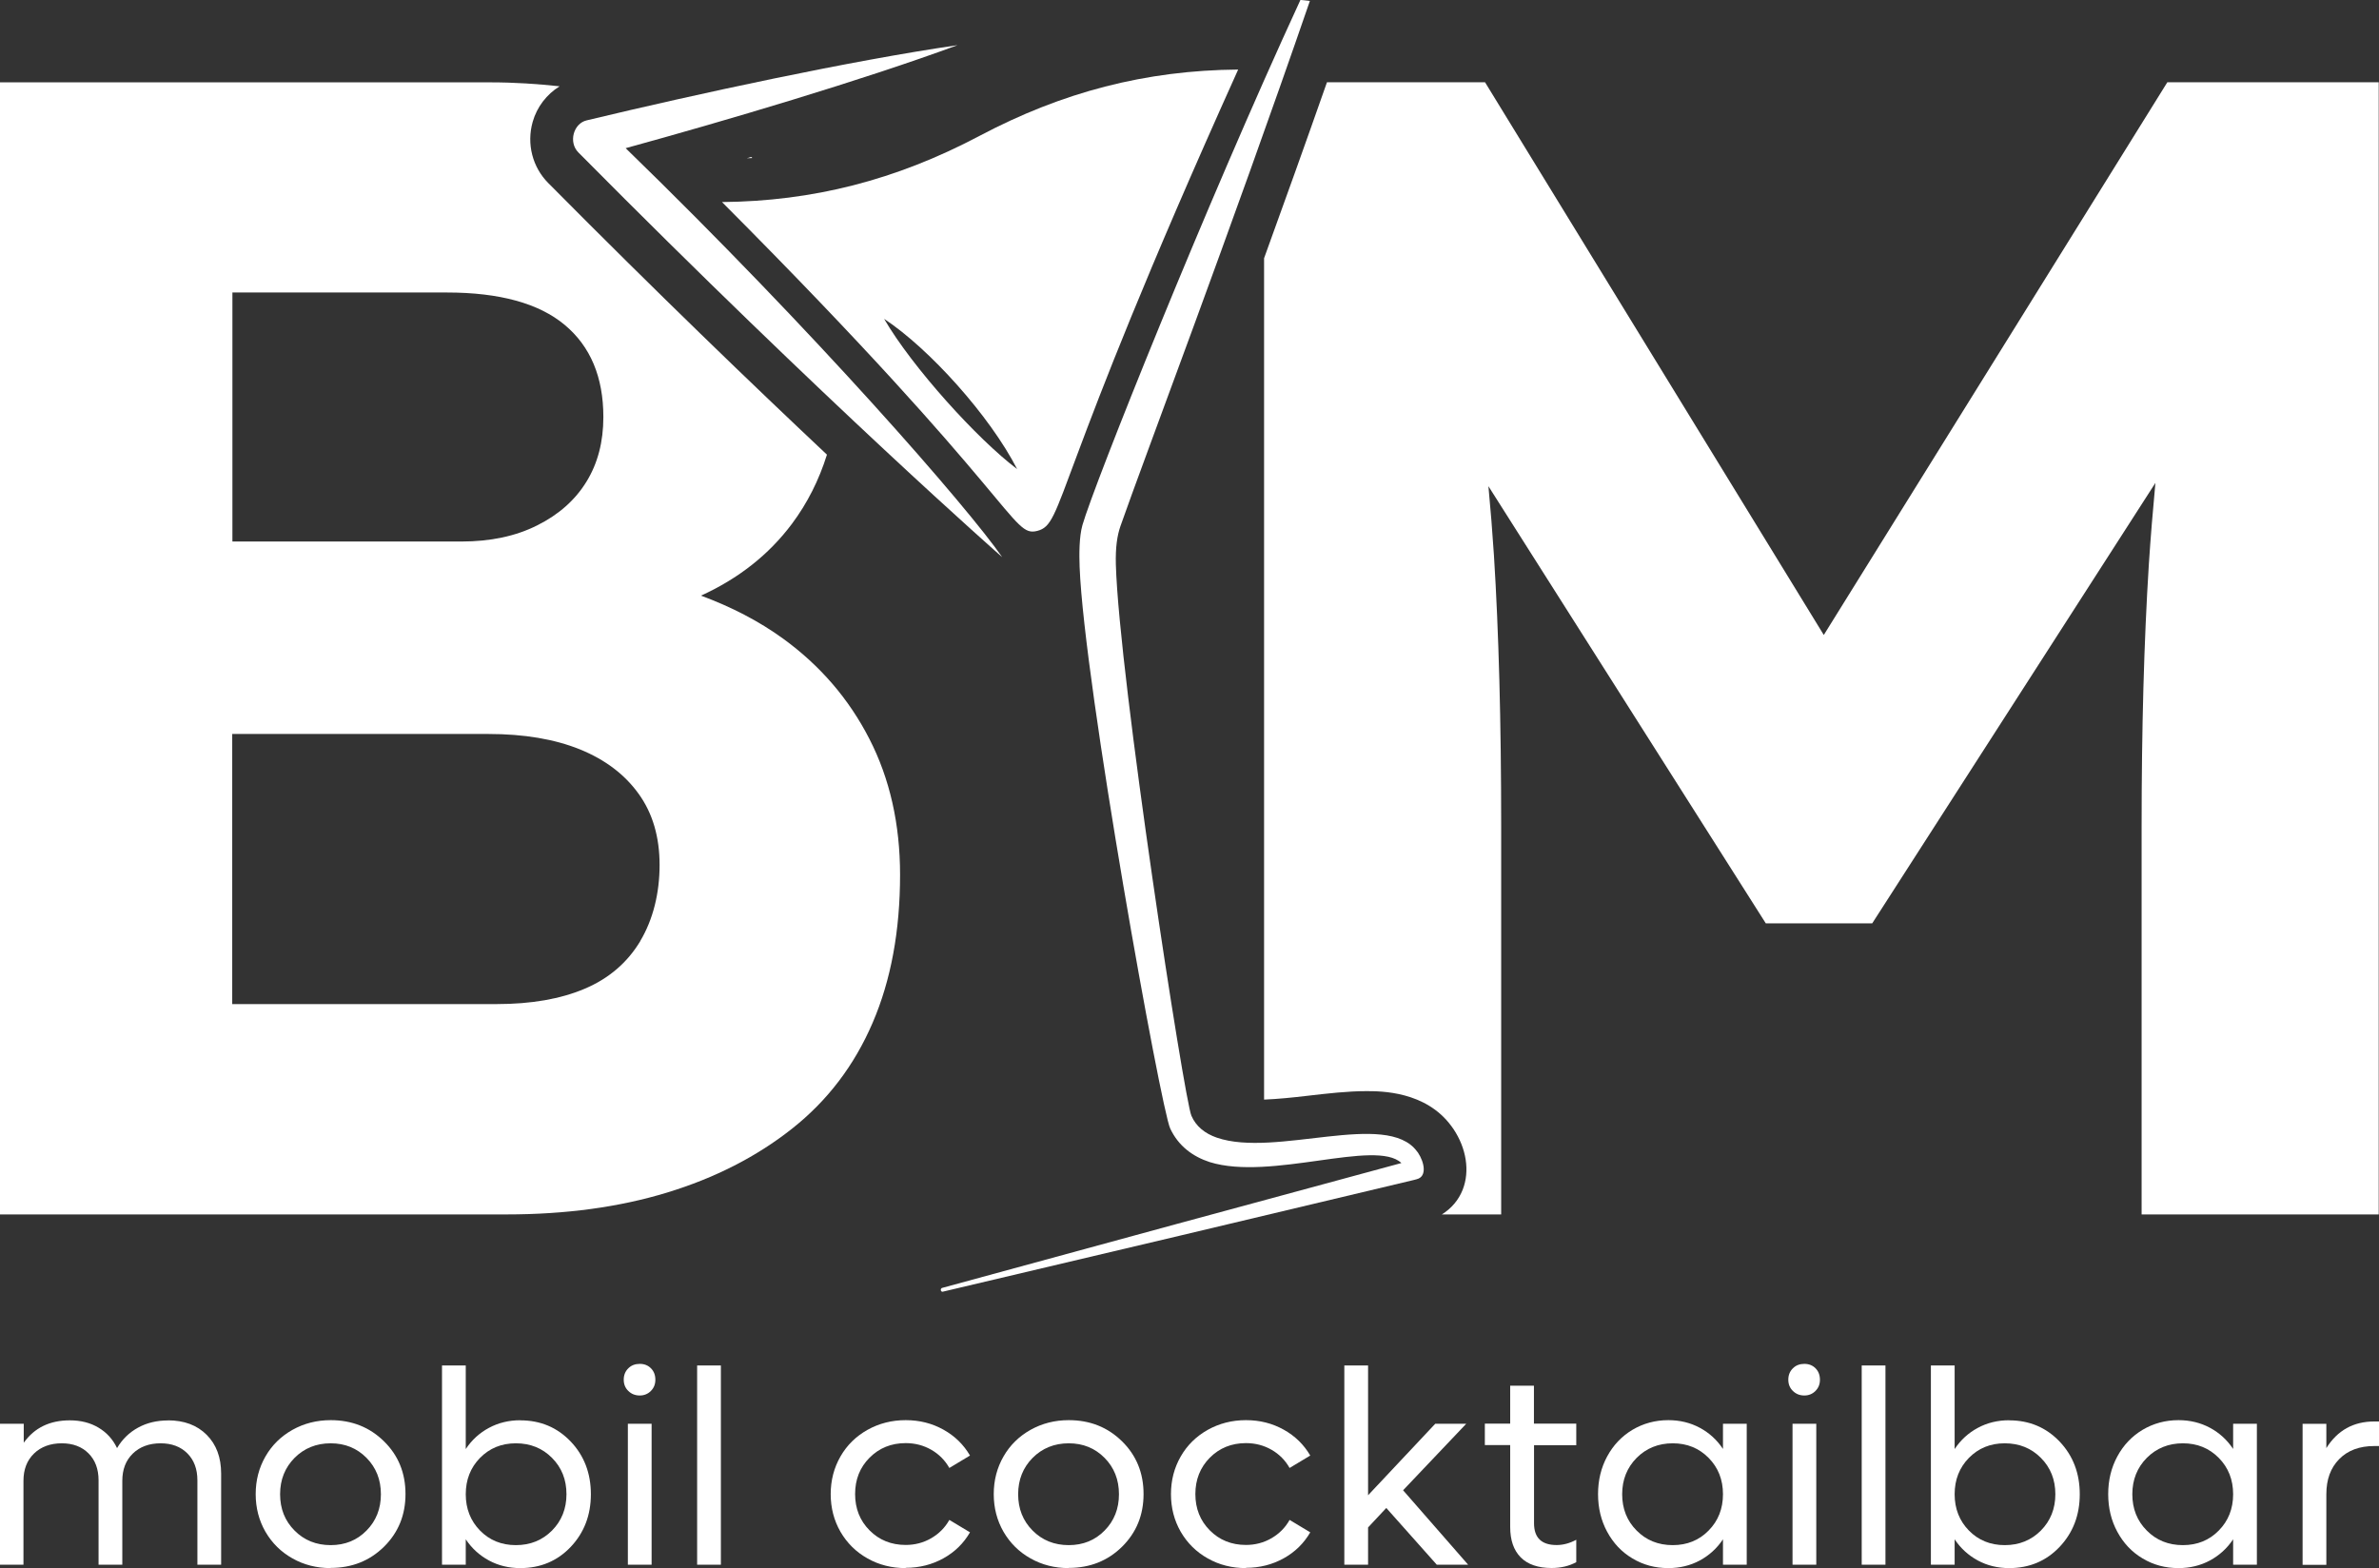
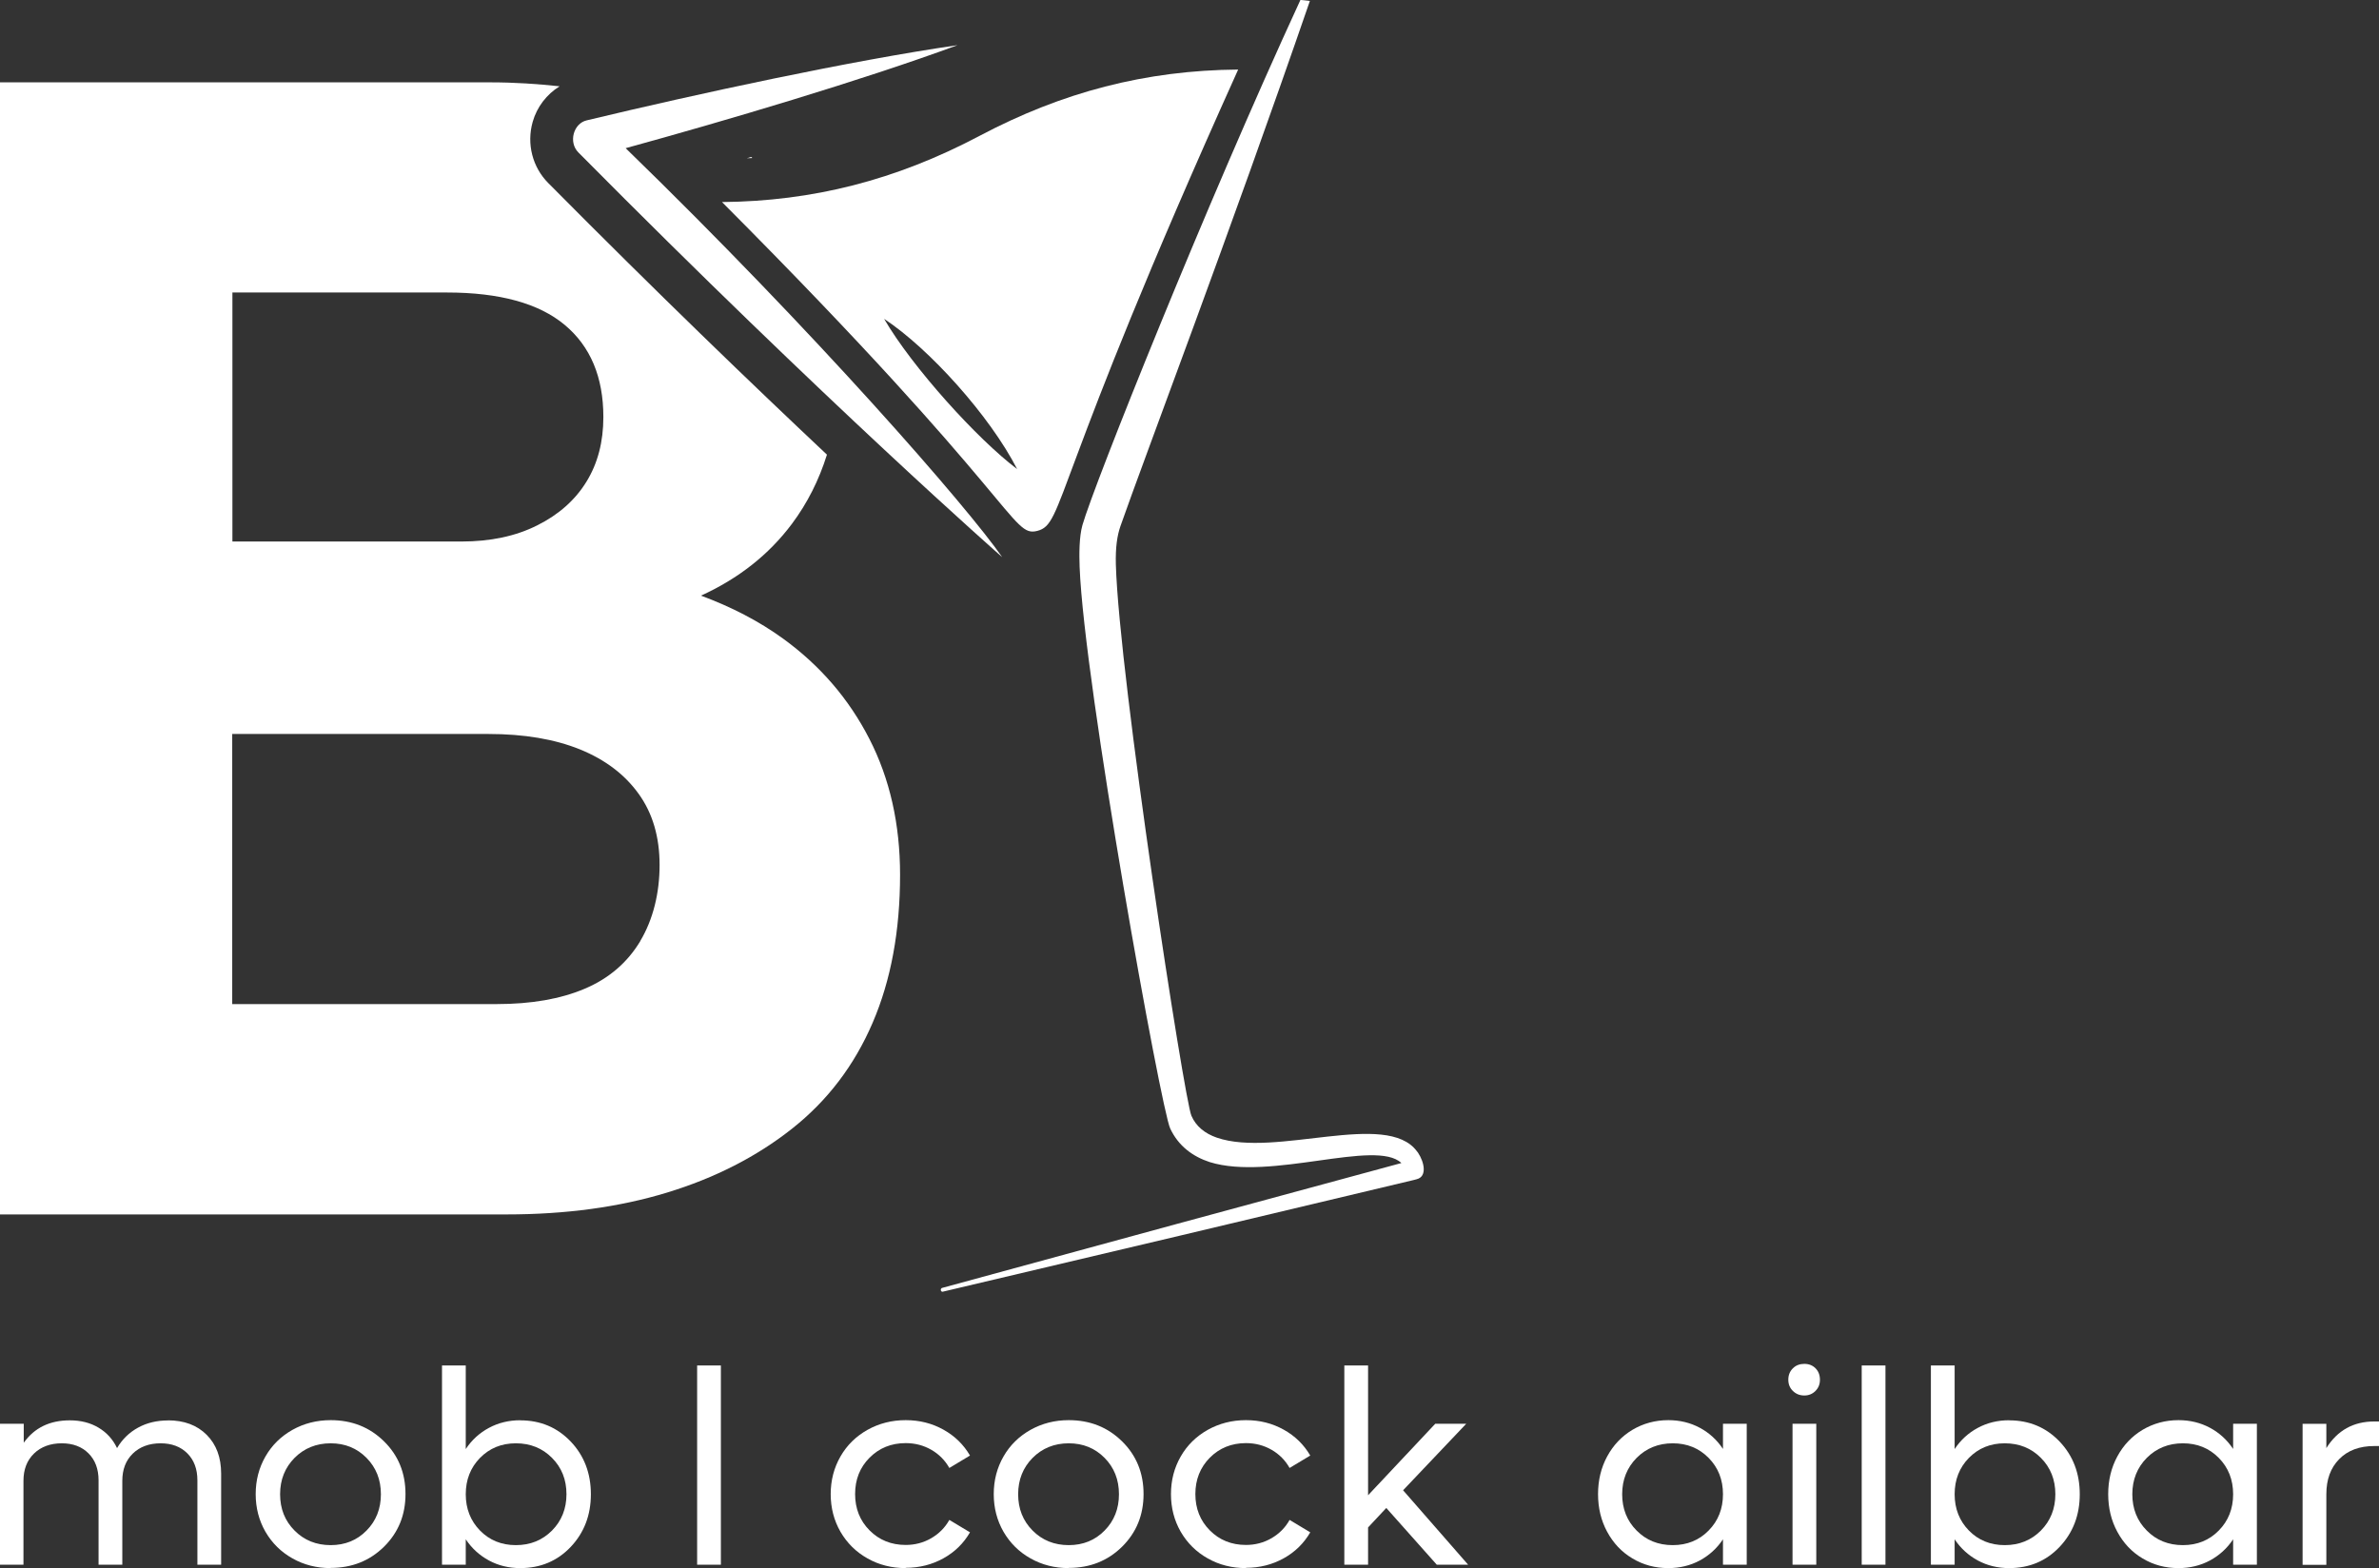
<svg xmlns="http://www.w3.org/2000/svg" width="763" height="503" viewBox="0 0 763 503" fill="none">
  <rect x="0" y="0" width="763" height="503" fill="#333333" stroke="none" />
  <g clip-path="url(#clip0_369_4)">
    <path d="M278.828 237.01C272.266 224.21 263.054 213.493 251.162 204.859C243.335 199.183 234.515 194.655 224.821 191.063C236.833 185.599 246.586 177.931 253.992 168.029C258.929 161.418 262.662 154.021 265.221 145.84C241.89 123.893 211.183 94.369 175.871 58.747C170.753 53.615 168.856 46.128 170.843 39.094C172.228 34.234 175.389 30.219 179.483 27.683C172.409 26.928 165.124 26.415 157.266 26.415H0V389.552H162.444C181.41 389.552 198.57 387.227 213.923 382.548C229.276 377.869 242.643 371.046 254.022 362.05C265.402 353.054 274.012 341.733 279.882 328.058C285.752 314.413 288.673 298.564 288.673 280.602C288.673 264.36 285.391 249.809 278.828 237.01ZM74.509 93.826H143.328C160.216 93.826 172.83 97.297 181.109 104.211C189.388 111.124 193.512 120.995 193.512 133.765C193.512 141.735 191.706 148.648 188.093 154.505C184.481 160.391 179.212 165.07 172.318 168.512C165.425 171.984 157.326 173.704 147.994 173.704H74.539V93.826H74.509ZM205.373 301.854C201.219 308.768 195.288 313.869 187.521 317.16C179.754 320.45 170.362 322.081 159.313 322.081H74.479V235.44H156.724C168.104 235.44 177.858 237.1 185.956 240.36C194.054 243.651 200.346 248.391 204.831 254.64C209.317 260.858 211.545 268.466 211.545 277.462C211.545 286.458 209.468 294.941 205.343 301.854H205.373Z" fill="white" />
    <path d="M241.288 50.686C241.288 50.686 241.047 50.445 240.927 50.354C240.475 50.475 239.994 50.626 239.542 50.747C240.114 50.717 240.716 50.747 241.288 50.686Z" fill="white" />
    <path d="M417.068 -1.06171e-06C386.512 66.234 350.899 155.44 347.166 168.421C346.082 172.225 346.112 177.991 346.263 181.916C347.738 219.772 372.393 355.922 375.313 361.99C377.933 367.605 382.539 370.986 387.987 372.767C407.555 378.865 441.273 365.25 449.461 373.069L377.662 392.54L302.159 413.129C301.888 413.189 301.678 413.521 301.738 413.853C301.798 414.186 302.099 414.427 302.37 414.337L378.384 396.374L453.465 378.503L454.368 378.261C457.77 377.416 456.837 372.827 454.789 369.748C454.669 369.597 454.579 369.476 454.458 369.326C444.704 356.043 409.091 371.439 390.245 364.918C386.482 363.62 383.592 361.326 382.117 357.914C379.859 352.994 358.937 217.296 357.883 181.161C357.732 175.576 358.304 171.833 359.328 168.844C366.854 147.289 394.61 74.354 420.109 0.302L417.038 -0.03H417.099L417.068 -1.06171e-06Z" fill="white" />
    <path d="M200.707 47.517C231.865 38.973 276.51 25.781 307.097 14.491C273.078 19.411 223.857 30.038 188.153 38.611C183.909 39.607 182.253 45.645 185.504 48.905L185.625 49.026C265.703 129.841 321.426 178.716 321.426 178.716C310.348 162.716 261.578 106.686 200.677 47.547L200.707 47.517Z" fill="white" />
    <path d="M332.686 170.293C341.506 168.029 336.659 156.376 397.109 22.309C367.426 22.551 340.724 29.524 314.141 43.592C287.258 57.811 260.645 64.543 231.564 64.815C326.906 160.482 324.347 172.436 332.686 170.293ZM326.213 150.459C313.509 140.92 292.586 117.795 283.555 102.278C298.065 111.848 317.423 133.342 326.213 150.459Z" fill="white" />
-     <path d="M695.114 26.385L584.931 203.682L476.284 26.385H425.588C418.724 45.947 411.86 65.086 405.418 82.837V352.722C409.843 352.541 414.63 352.058 419.447 351.484C425.708 350.76 432.181 350.005 438.232 350.005C442.928 350.005 457.258 350.005 465.477 361.205L466.169 362.171C470.323 368.39 471.437 375.635 469.149 381.552C467.825 384.963 465.446 387.68 462.436 389.552H481.462V265.055C481.462 231.515 480.679 202.534 479.144 178.172C478.662 170.716 478.06 163.32 477.368 155.954L566.327 296.179H600.465L691.291 154.897C690.478 163.591 689.755 172.286 689.184 181.01C687.618 205.915 686.866 233.93 686.866 265.055V389.552H762.91V26.385H695.144H695.114Z" fill="white" />
    <path d="M53.857 455.604C59.035 455.604 63.19 457.144 66.29 460.253C69.391 463.363 70.926 467.498 70.926 472.721V501.913H63.31V474.834C63.31 471.212 62.226 468.344 60.089 466.2C57.951 464.057 55.091 462.97 51.509 462.97C47.926 462.97 44.856 464.057 42.598 466.261C40.34 468.464 39.226 471.363 39.226 475.015V501.913H31.61V474.834C31.61 471.212 30.526 468.344 28.389 466.2C26.251 464.057 23.391 462.97 19.809 462.97C16.226 462.97 13.156 464.057 10.898 466.261C8.64 468.464 7.526 471.363 7.526 475.015V501.913H0V456.691H7.616V462.789C11.048 457.989 15.955 455.604 22.398 455.604C25.92 455.604 28.991 456.389 31.61 457.959C34.229 459.529 36.216 461.702 37.54 464.51C39.226 461.642 41.484 459.468 44.314 457.929C47.114 456.389 50.335 455.634 53.917 455.634L53.857 455.604Z" fill="white" />
    <path d="M106.058 503C101.573 503 97.479 501.974 93.806 499.891C90.133 497.838 87.243 494.97 85.136 491.347C83.058 487.725 82.005 483.71 82.005 479.272C82.005 474.834 83.058 470.819 85.136 467.196C87.213 463.574 90.103 460.736 93.806 458.653C97.479 456.6 101.573 455.544 106.058 455.544C112.862 455.544 118.552 457.808 123.158 462.336C127.764 466.864 130.052 472.51 130.052 479.242C130.052 485.974 127.764 491.589 123.158 496.147C118.552 500.676 112.862 502.94 106.058 502.94V503ZM106.058 495.634C110.664 495.634 114.518 494.064 117.558 490.955C120.629 487.845 122.164 483.951 122.164 479.302C122.164 474.653 120.629 470.759 117.558 467.649C114.488 464.54 110.664 462.97 106.058 462.97C101.452 462.97 97.569 464.54 94.468 467.649C91.397 470.759 89.832 474.653 89.832 479.302C89.832 483.951 91.367 487.845 94.468 490.955C97.539 494.064 101.422 495.634 106.058 495.634Z" fill="white" />
    <path d="M166.869 455.604C173.312 455.604 178.7 457.868 183.036 462.397C187.341 466.925 189.508 472.57 189.508 479.302C189.508 486.034 187.341 491.649 183.036 496.208C178.731 500.736 173.342 503 166.869 503C163.197 503 159.825 502.185 156.814 500.555C153.804 498.925 151.305 496.66 149.379 493.762V501.913H141.762V438.004H149.379V464.812C151.305 461.914 153.774 459.649 156.814 458.019C159.855 456.389 163.197 455.574 166.869 455.574V455.604ZM165.454 495.634C170.091 495.634 173.944 494.064 177.045 490.955C180.115 487.845 181.681 483.951 181.681 479.302C181.681 474.653 180.146 470.759 177.045 467.649C173.974 464.54 170.091 462.97 165.454 462.97C160.818 462.97 157.025 464.54 153.955 467.649C150.914 470.759 149.379 474.653 149.379 479.302C149.379 483.951 150.914 487.845 153.955 490.955C156.995 494.064 160.848 495.634 165.454 495.634Z" fill="white" />
-     <path d="M205.193 447.634C203.718 447.634 202.514 447.151 201.52 446.185C200.527 445.219 200.045 444.012 200.045 442.563C200.045 441.114 200.527 439.876 201.52 438.91C202.483 437.944 203.718 437.491 205.193 437.491C206.668 437.491 207.842 437.974 208.775 438.91C209.708 439.846 210.19 441.084 210.19 442.563C210.19 444.042 209.708 445.219 208.745 446.185C207.782 447.151 206.578 447.634 205.193 447.634ZM201.37 501.913V456.691H208.986V501.913H201.37Z" fill="white" />
    <path d="M223.586 501.913V438.004H231.203V501.913H223.586Z" fill="white" />
    <path d="M290.479 503C285.993 503 281.899 501.974 278.226 499.891C274.554 497.838 271.663 494.97 269.556 491.347C267.479 487.725 266.425 483.71 266.425 479.272C266.425 474.834 267.479 470.819 269.556 467.196C271.633 463.574 274.523 460.736 278.226 458.653C281.899 456.6 285.993 455.544 290.479 455.544C294.964 455.544 298.938 456.57 302.581 458.593C306.224 460.615 309.053 463.393 311.1 466.895L304.477 470.879C303.093 468.434 301.166 466.472 298.697 465.053C296.229 463.634 293.489 462.91 290.479 462.91C285.843 462.91 281.989 464.48 278.889 467.589C275.788 470.698 274.252 474.593 274.252 479.242C274.252 483.891 275.788 487.785 278.889 490.894C281.959 494.004 285.843 495.574 290.479 495.574C293.459 495.574 296.199 494.849 298.697 493.4C301.166 491.951 303.093 490.019 304.477 487.544L311.1 491.528C309.053 495.06 306.224 497.838 302.581 499.86C298.938 501.883 294.904 502.909 290.509 502.909L290.479 503Z" fill="white" />
    <path d="M342.77 503C338.285 503 334.191 501.974 330.518 499.891C326.845 497.838 323.955 494.97 321.848 491.347C319.77 487.725 318.717 483.71 318.717 479.272C318.717 474.834 319.77 470.819 321.848 467.196C323.925 463.574 326.815 460.736 330.518 458.653C334.191 456.6 338.285 455.544 342.77 455.544C349.574 455.544 355.264 457.808 359.87 462.336C364.476 466.864 366.764 472.51 366.764 479.242C366.764 485.974 364.476 491.589 359.87 496.147C355.264 500.676 349.574 502.94 342.77 502.94V503ZM342.77 495.634C347.376 495.634 351.23 494.064 354.27 490.955C357.341 487.845 358.876 483.951 358.876 479.302C358.876 474.653 357.341 470.759 354.27 467.649C351.2 464.54 347.376 462.97 342.77 462.97C338.164 462.97 334.281 464.54 331.18 467.649C328.109 470.759 326.544 474.653 326.544 479.302C326.544 483.951 328.079 487.845 331.18 490.955C334.251 494.064 338.134 495.634 342.77 495.634Z" fill="white" />
    <path d="M399.608 503C395.122 503 391.028 501.974 387.355 499.891C383.682 497.838 380.792 494.97 378.685 491.347C376.608 487.725 375.554 483.71 375.554 479.272C375.554 474.834 376.608 470.819 378.685 467.196C380.762 463.574 383.652 460.736 387.355 458.653C391.028 456.6 395.122 455.544 399.608 455.544C404.093 455.544 408.067 456.57 411.71 458.593C415.352 460.615 418.182 463.393 420.229 466.895L413.606 470.879C412.222 468.434 410.295 466.472 407.826 465.053C405.358 463.634 402.618 462.91 399.608 462.91C394.972 462.91 391.118 464.48 388.017 467.589C384.947 470.698 383.381 474.593 383.381 479.242C383.381 483.891 384.917 487.785 388.017 490.894C391.088 494.004 394.972 495.574 399.608 495.574C402.588 495.574 405.328 494.849 407.826 493.4C410.295 491.951 412.222 490.019 413.606 487.544L420.229 491.528C418.182 495.06 415.352 497.838 411.71 499.86C408.067 501.883 404.033 502.909 399.638 502.909L399.608 503Z" fill="white" />
    <path d="M460.81 501.913L444.614 483.71L438.774 489.959V501.913H431.157V438.004H438.774V479.634L460.329 456.691H470.263L450.003 478.034L470.865 501.913H460.81Z" fill="white" />
-     <path d="M505.576 463.574H491.999V488.6C491.999 493.279 494.407 495.604 499.254 495.604C501.361 495.604 503.469 495.03 505.546 493.913V501.098C503.258 502.336 500.639 502.97 497.628 502.97C493.293 502.97 489.982 501.823 487.724 499.559C485.466 497.264 484.352 494.034 484.352 489.808V463.544H476.224V456.661H484.352V444.495H491.969V456.661H505.546V463.544L505.576 463.574Z" fill="white" />
    <path d="M552.599 456.691H560.216V501.913H552.599V493.762C550.673 496.66 548.174 498.925 545.164 500.555C542.123 502.185 538.751 503 535.079 503C530.834 503 527.011 501.974 523.549 499.891C520.087 497.838 517.407 494.97 515.45 491.347C513.494 487.725 512.53 483.71 512.53 479.272C512.53 474.834 513.494 470.819 515.45 467.196C517.407 463.574 520.087 460.736 523.549 458.653C527.011 456.6 530.864 455.544 535.079 455.544C538.751 455.544 542.123 456.359 545.164 457.989C548.204 459.619 550.673 461.883 552.599 464.781V456.631V456.691ZM536.494 495.634C541.1 495.634 544.953 494.064 547.993 490.955C551.064 487.845 552.599 483.951 552.599 479.302C552.599 474.653 551.064 470.759 547.993 467.649C544.923 464.54 541.1 462.97 536.494 462.97C531.888 462.97 528.004 464.54 524.903 467.649C521.833 470.759 520.267 474.653 520.267 479.302C520.267 483.951 521.802 487.845 524.903 490.955C527.974 494.064 531.827 495.634 536.494 495.634Z" fill="white" />
    <path d="M578.7 447.634C577.224 447.634 576.02 447.151 575.027 446.185C574.033 445.219 573.552 444.012 573.552 442.563C573.552 441.114 574.033 439.876 575.027 438.91C575.99 437.944 577.224 437.491 578.7 437.491C580.175 437.491 581.349 437.974 582.282 438.91C583.215 439.846 583.697 441.084 583.697 442.563C583.697 444.042 583.215 445.219 582.252 446.185C581.289 447.151 580.084 447.634 578.7 447.634ZM574.906 501.913V456.691H582.523V501.913H574.906Z" fill="white" />
    <path d="M597.094 501.913V438.004H604.71V501.913H597.094Z" fill="white" />
    <path d="M644.388 455.604C650.83 455.604 656.219 457.868 660.554 462.397C664.859 466.925 667.027 472.57 667.027 479.302C667.027 486.034 664.859 491.649 660.554 496.208C656.249 500.736 650.86 503 644.388 503C640.715 503 637.343 502.185 634.333 500.555C631.323 498.925 628.824 496.66 626.897 493.762V501.913H619.281V438.004H626.897V464.812C628.824 461.914 631.292 459.649 634.333 458.019C637.343 456.389 640.715 455.574 644.388 455.574V455.604ZM642.973 495.634C647.609 495.634 651.462 494.064 654.563 490.955C657.634 487.845 659.199 483.951 659.199 479.302C659.199 474.653 657.664 470.759 654.563 467.649C651.493 464.54 647.609 462.97 642.973 462.97C638.337 462.97 634.544 464.54 631.473 467.649C628.433 470.759 626.897 474.653 626.897 479.302C626.897 483.951 628.433 487.845 631.473 490.955C634.514 494.064 638.367 495.634 642.973 495.634Z" fill="white" />
    <path d="M716.218 456.691H723.834V501.913H716.218V493.762C714.291 496.66 711.792 498.925 708.782 500.555C705.741 502.185 702.369 503 698.697 503C694.452 503 690.629 501.974 687.167 499.891C683.705 497.838 681.025 494.97 679.069 491.347C677.112 487.725 676.148 483.71 676.148 479.272C676.148 474.834 677.112 470.819 679.069 467.196C681.025 463.574 683.705 460.736 687.167 458.653C690.629 456.6 694.482 455.544 698.697 455.544C702.369 455.544 705.741 456.359 708.782 457.989C711.822 459.619 714.291 461.883 716.218 464.781V456.631V456.691ZM700.112 495.634C704.718 495.634 708.571 494.064 711.612 490.955C714.682 487.845 716.218 483.951 716.218 479.302C716.218 474.653 714.682 470.759 711.612 467.649C708.541 464.54 704.718 462.97 700.112 462.97C695.506 462.97 691.622 464.54 688.521 467.649C685.451 470.759 683.885 474.653 683.885 479.302C683.885 483.951 685.421 487.845 688.521 490.955C691.592 494.064 695.445 495.634 700.112 495.634Z" fill="white" />
    <path d="M761.495 455.966H763V463.846H761.495C756.738 463.846 753.006 465.234 750.236 468.042C747.466 470.849 746.112 474.593 746.112 479.332V501.943H738.495V456.721H746.112V464.51C749.664 458.834 754.782 455.966 761.495 455.966Z" fill="white" />
  </g>
  <defs>
    <clipPath id="clip0_369_4">
      <rect width="763" height="503" fill="white" />
    </clipPath>
  </defs>
</svg>